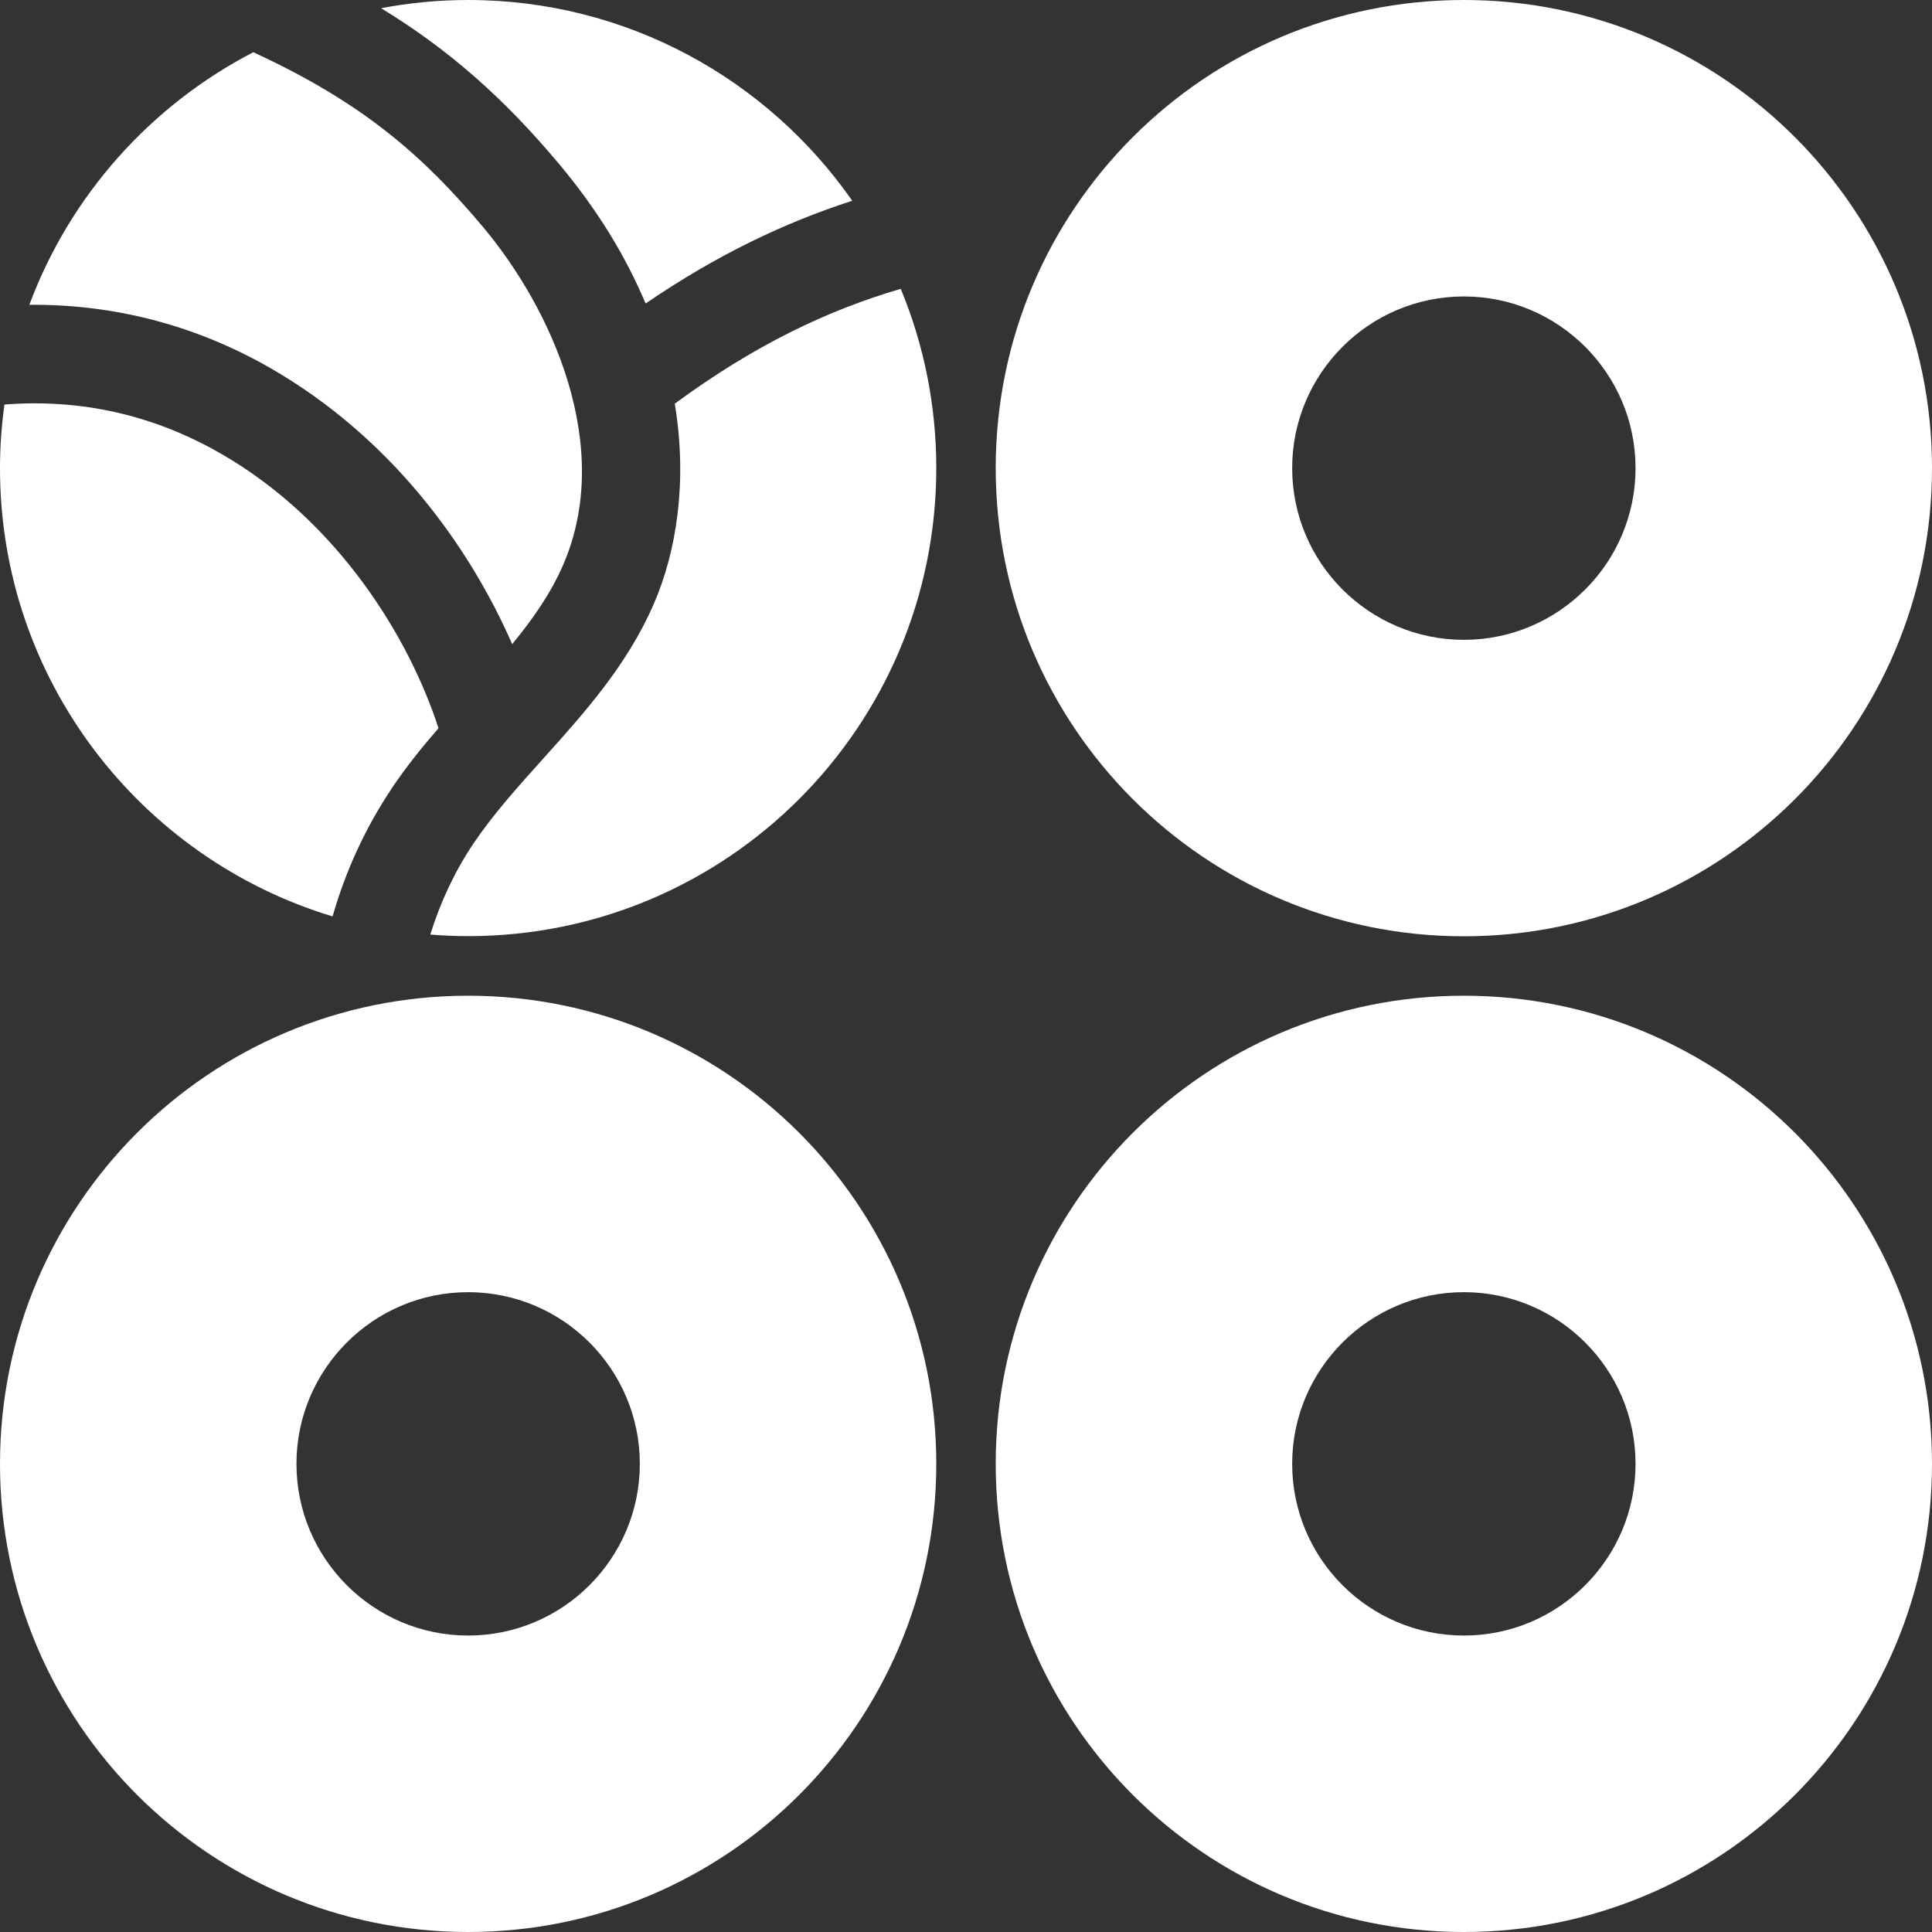
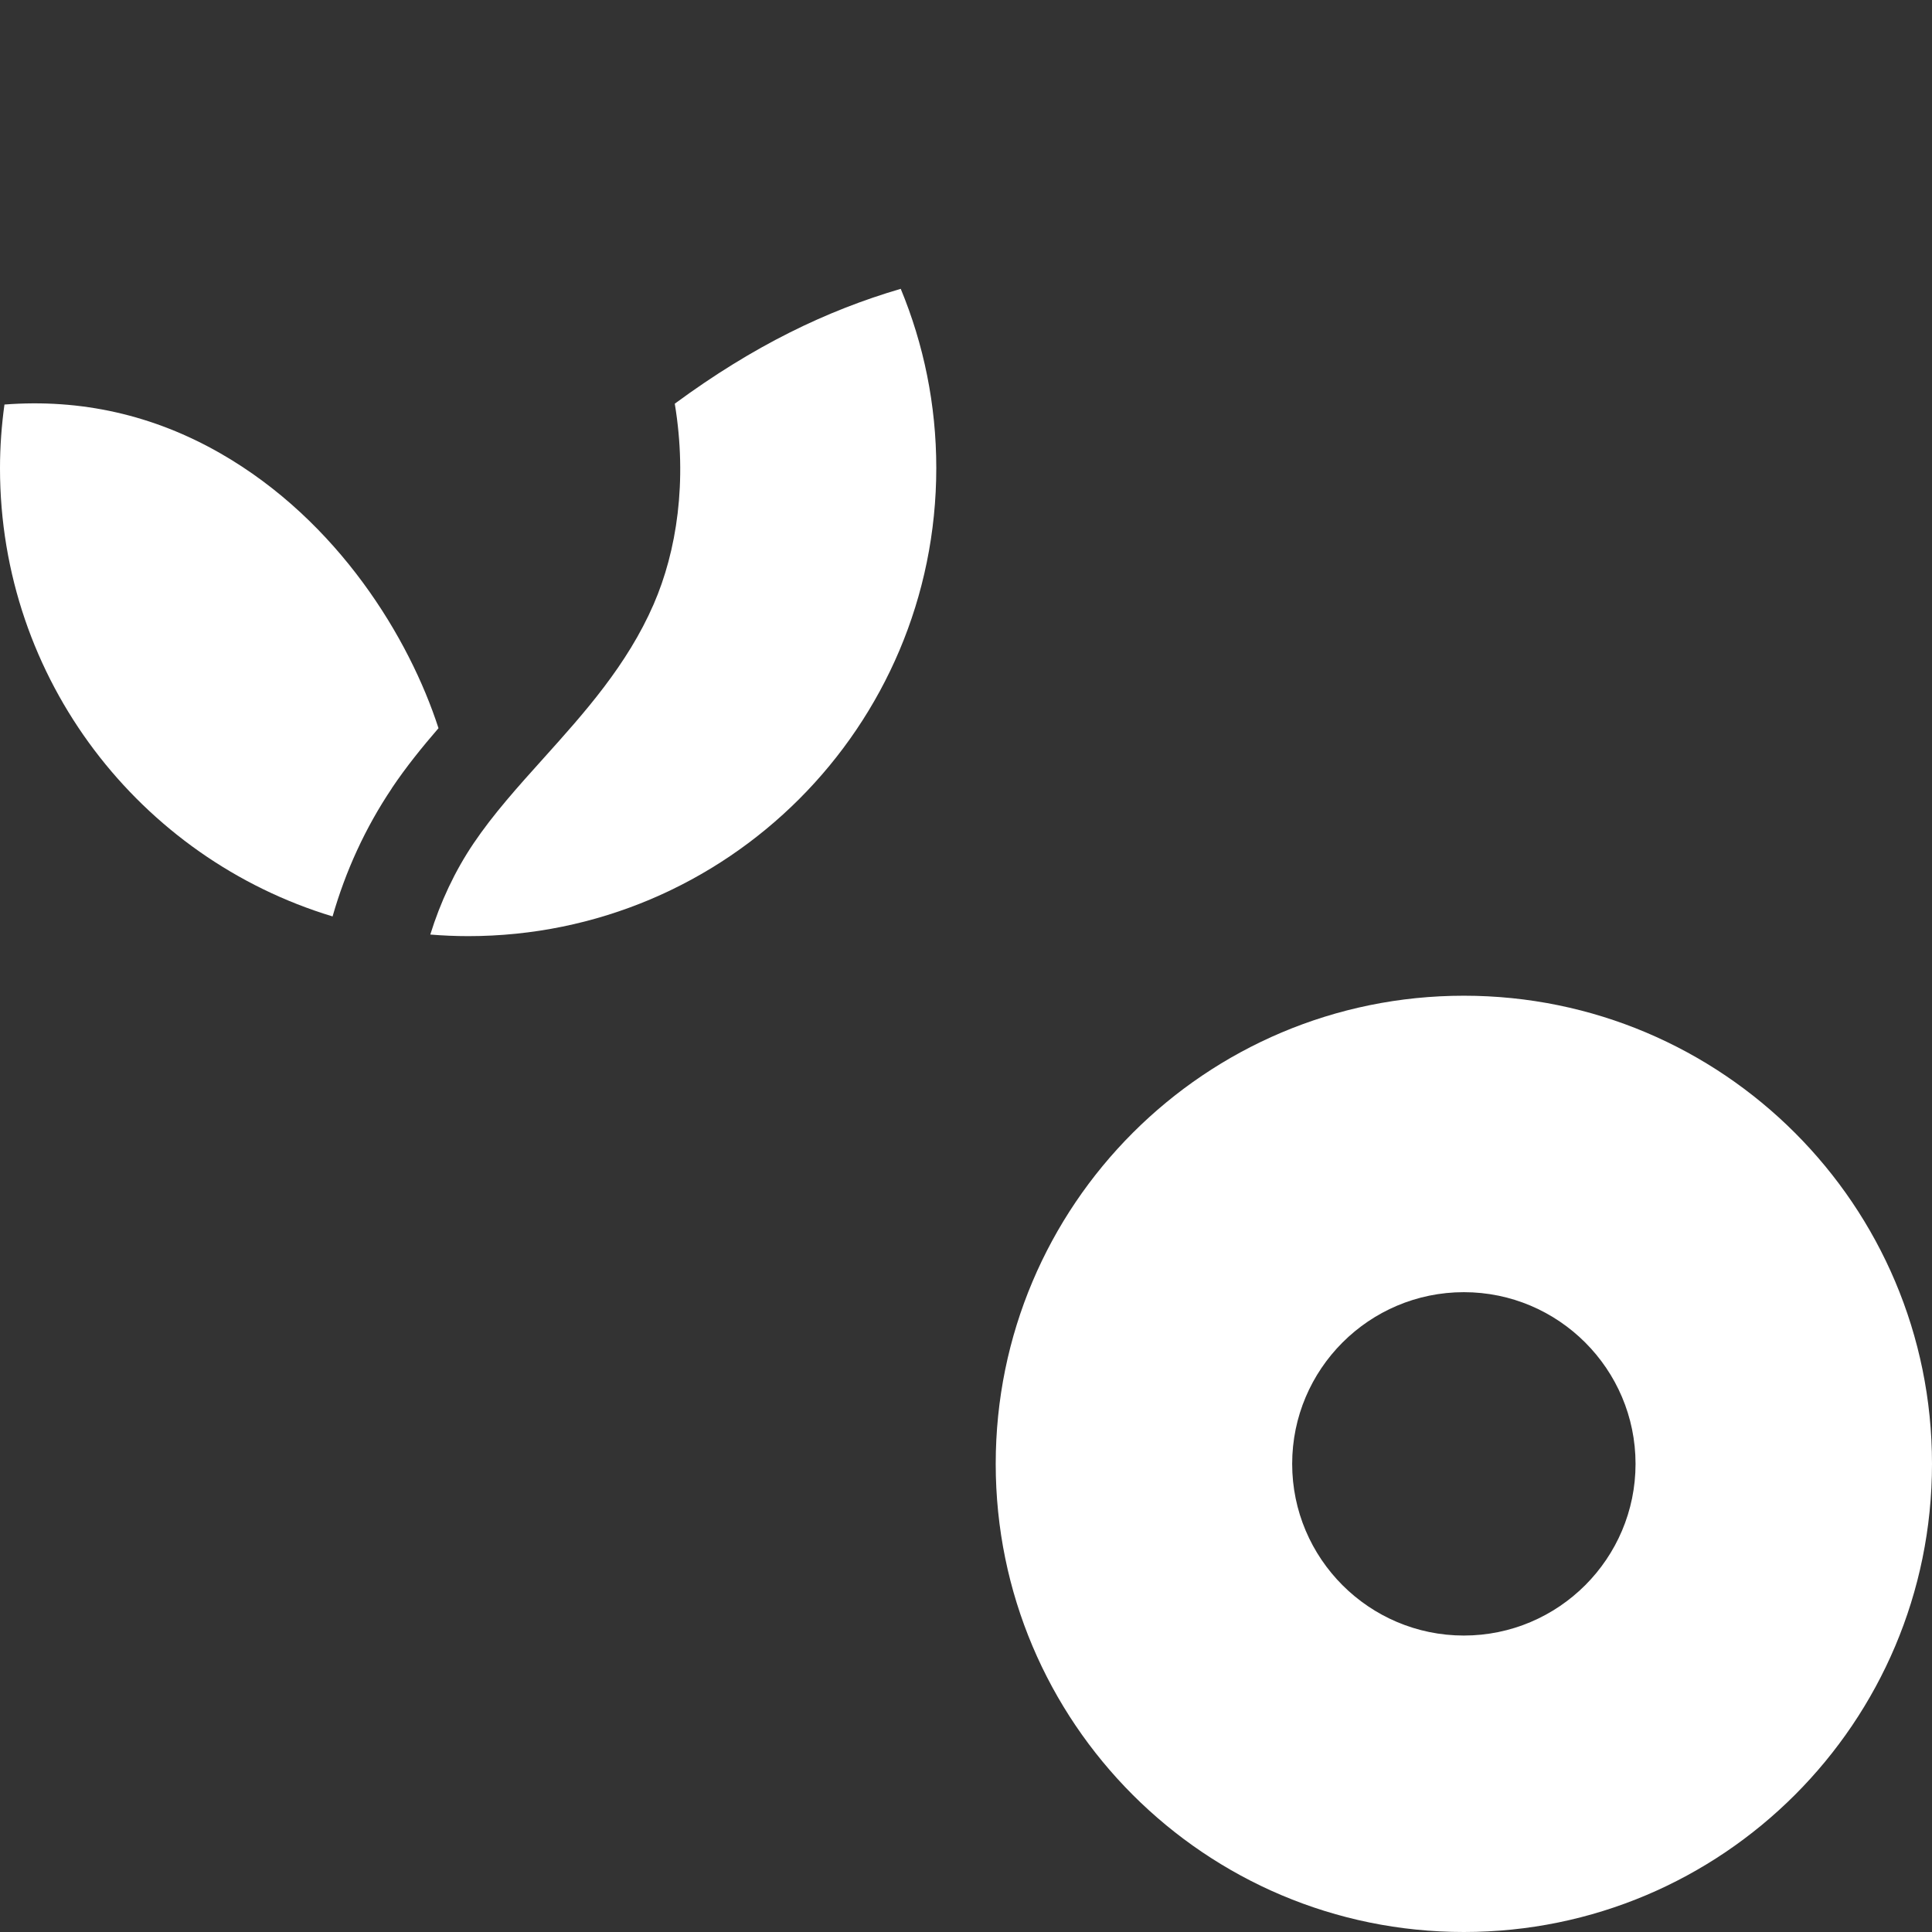
<svg xmlns="http://www.w3.org/2000/svg" id="Layer_2" data-name="Layer 2" viewBox="0 0 134.25 134.25">
  <rect x="0" y="0" width="134.25" height="134.25" fill="#333333" stroke="none" />
  <defs>
    <style>
      .cls-1 {
        fill: #fff;
        stroke-width: 0px;
      }
    </style>
  </defs>
  <path class="cls-1" d="m101.72,69.19c-17.97,0-32.53,14.56-32.53,32.53s14.56,32.53,32.53,32.53,32.53-14.56,32.53-32.53-14.56-32.53-32.53-32.53Zm0,44.46c-6.58,0-11.93-5.35-11.93-11.93s5.35-11.93,11.93-11.93,11.93,5.35,11.93,11.93-5.35,11.93-11.93,11.93Z" />
-   <path class="cls-1" d="m101.72,0c-17.97,0-32.53,14.56-32.53,32.53s14.56,32.53,32.53,32.53,32.53-14.56,32.53-32.53S119.68,0,101.72,0Zm0,44.46c-6.58,0-11.93-5.35-11.93-11.93s5.35-11.93,11.93-11.93,11.93,5.35,11.93,11.93-5.35,11.93-11.93,11.93Z" />
-   <path class="cls-1" d="m32.53,69.19C14.56,69.19,0,83.75,0,101.72s14.56,32.53,32.53,32.53,32.53-14.56,32.53-32.53-14.56-32.53-32.53-32.53Zm0,44.46c-6.58,0-11.93-5.35-11.93-11.93s5.35-11.93,11.93-11.93,11.93,5.35,11.93,11.93-5.35,11.93-11.93,11.93Z" />
  <g>
-     <path class="cls-1" d="m38.77,11.3c2.76,3.27,4.74,6.57,6.09,9.79,4.95-3.38,9.66-5.62,14.36-7.14C53.34,5.52,43.58,0,32.53,0,30.46,0,28.44.2,26.48.57c4.73,2.88,8.55,6.28,12.29,10.73Z" />
-     <path class="cls-1" d="m18.74,25.55c8.35,4.78,13.84,12.32,16.85,19.21,1.44-1.75,2.69-3.54,3.54-5.5,3.57-8.23-.79-17.82-5.61-23.54-4.1-4.87-8.29-8.58-15.92-12.09C10.46,7.33,4.87,13.58,2.04,21.18c5.87-.05,11.53,1.41,16.7,4.37Z" />
    <path class="cls-1" d="m46.89,28.06c.89,5.39.13,10.25-1.47,13.93-1.84,4.23-4.8,7.53-7.66,10.71-1.79,1.99-3.48,3.87-4.85,5.9-1.31,1.94-2.31,4.09-3.01,6.34.87.07,1.74.11,2.63.11,17.97,0,32.53-14.56,32.53-32.53,0-4.41-.88-8.61-2.47-12.45-5.15,1.51-10.21,3.94-15.7,7.98Z" />
    <path class="cls-1" d="m27.22,54.78c1-1.49,2.11-2.86,3.25-4.18-2.02-6.24-6.95-14.39-15.14-19.09-4.67-2.68-9.71-3.81-15.02-3.4-.2,1.45-.31,2.92-.31,4.43,0,14.69,9.74,27.1,23.11,31.14.9-3.14,2.27-6.15,4.11-8.89Z" />
  </g>
</svg>